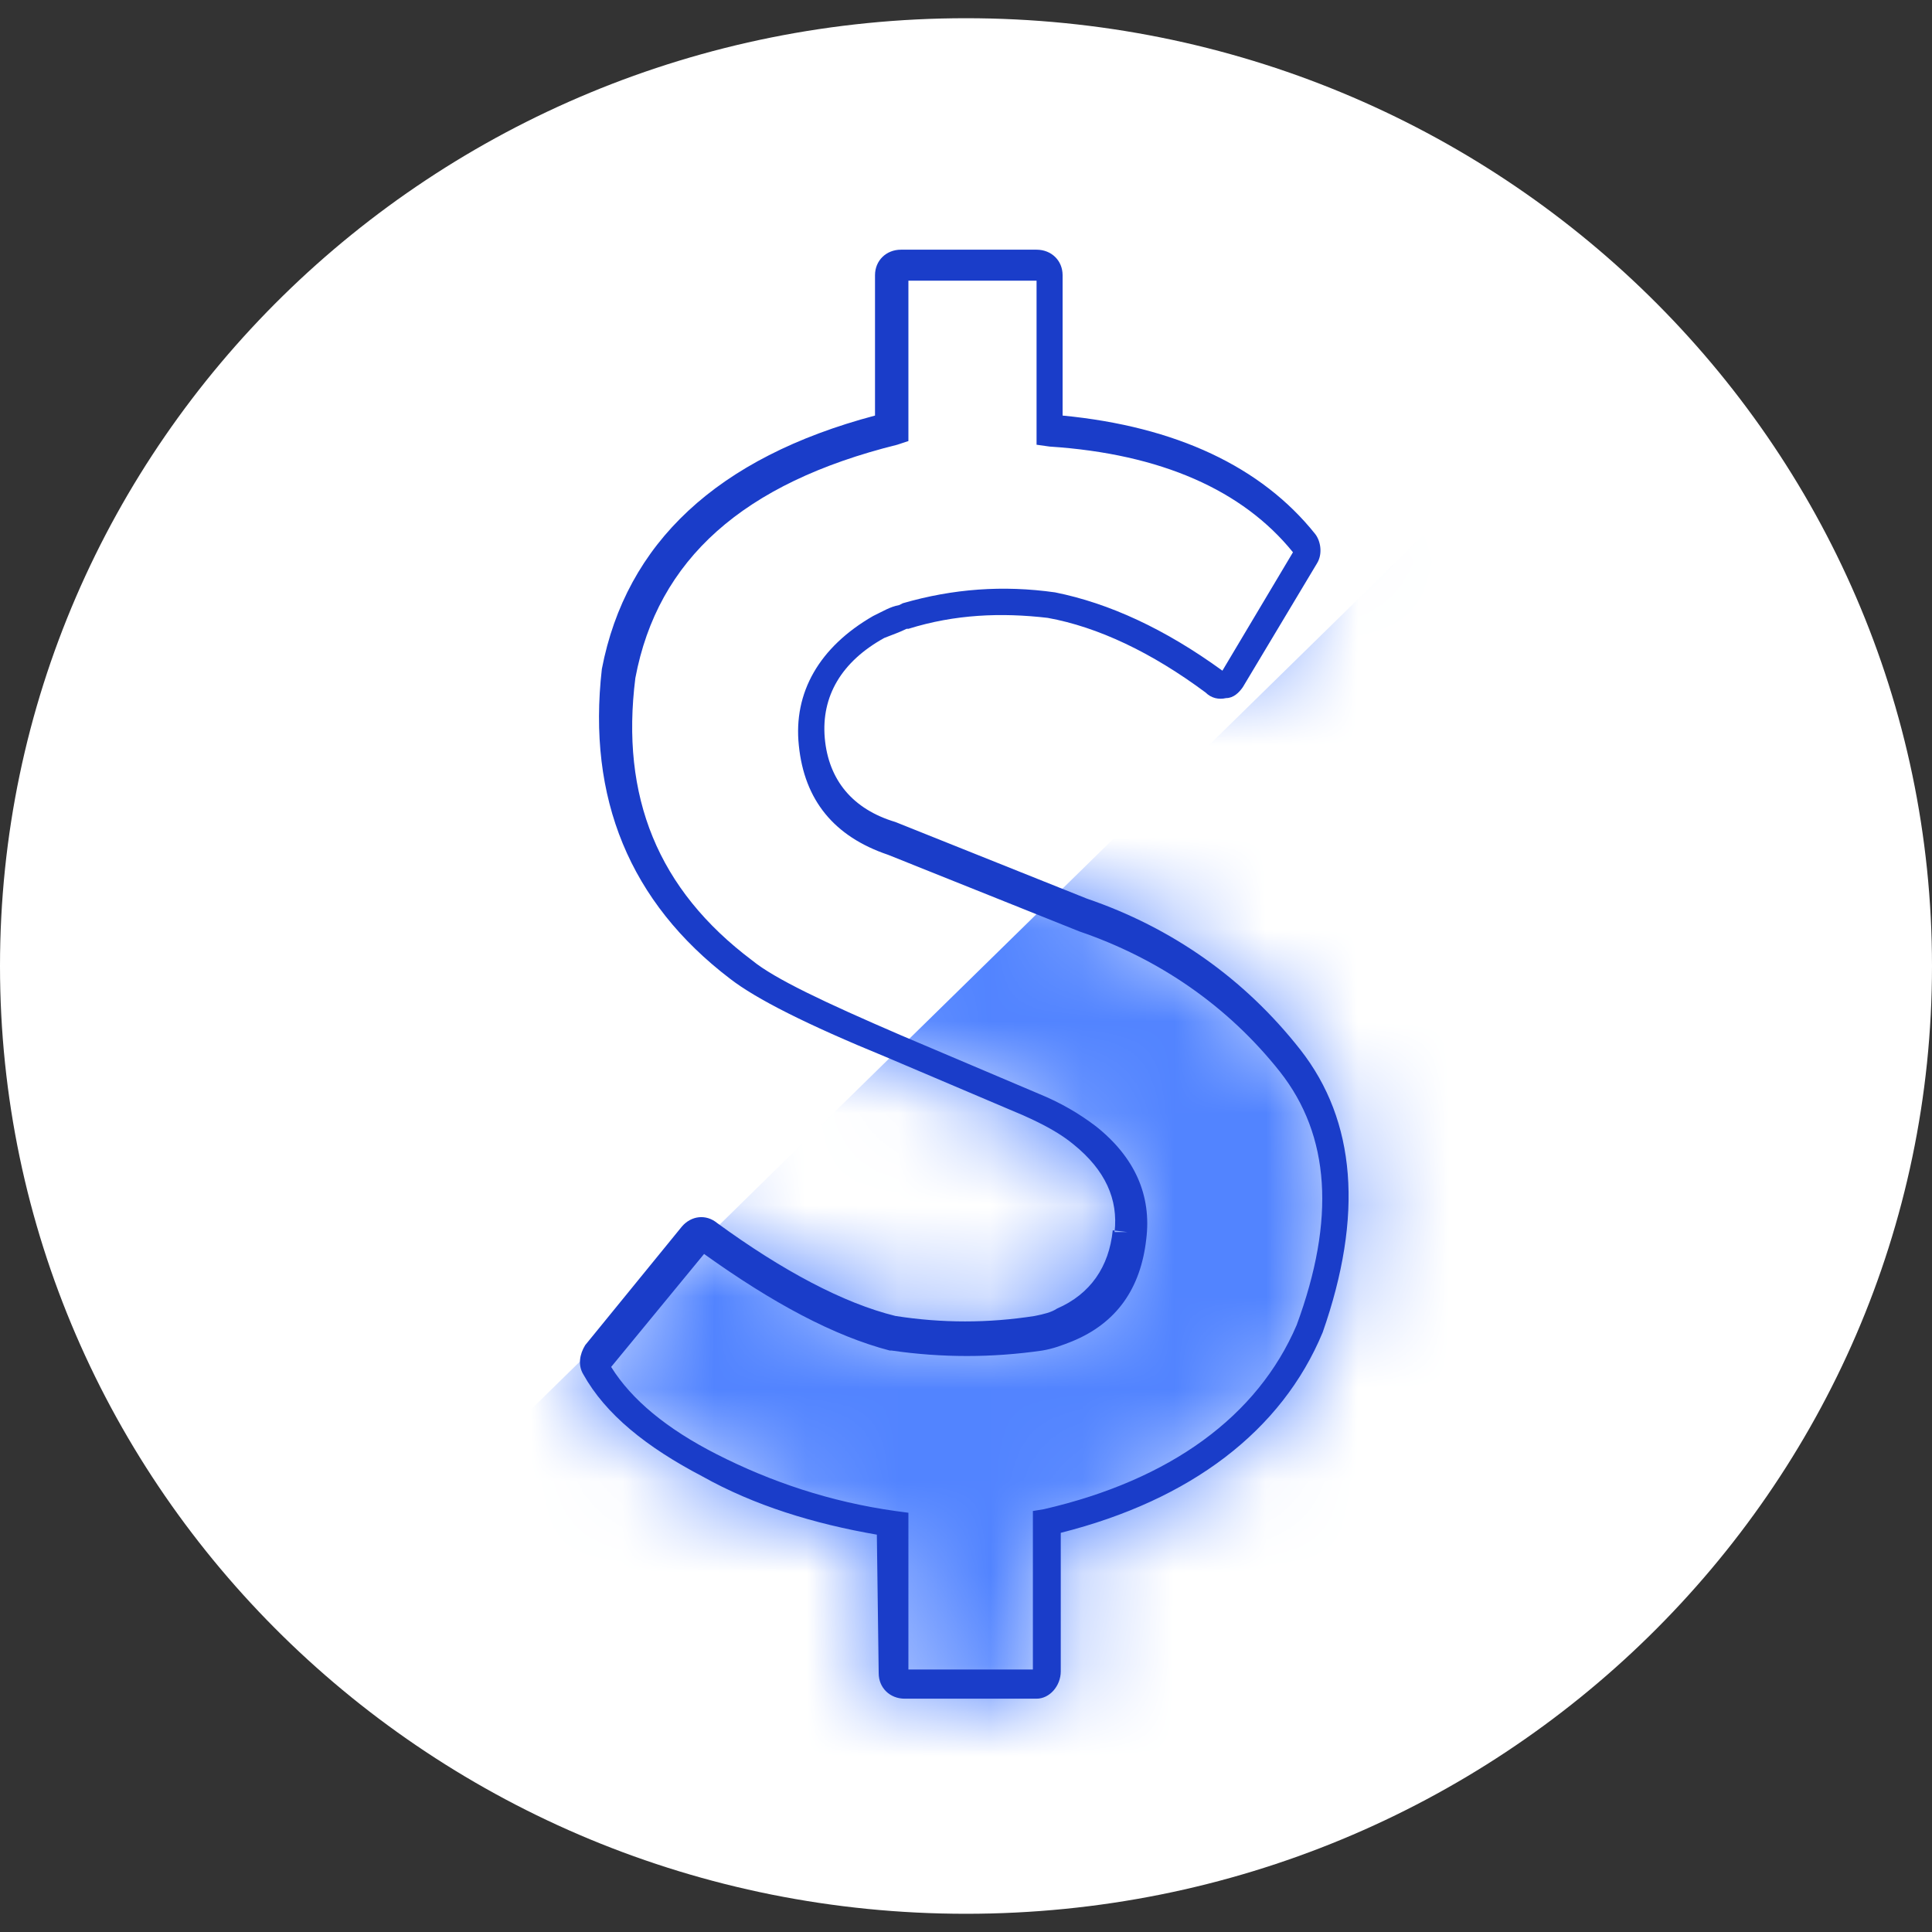
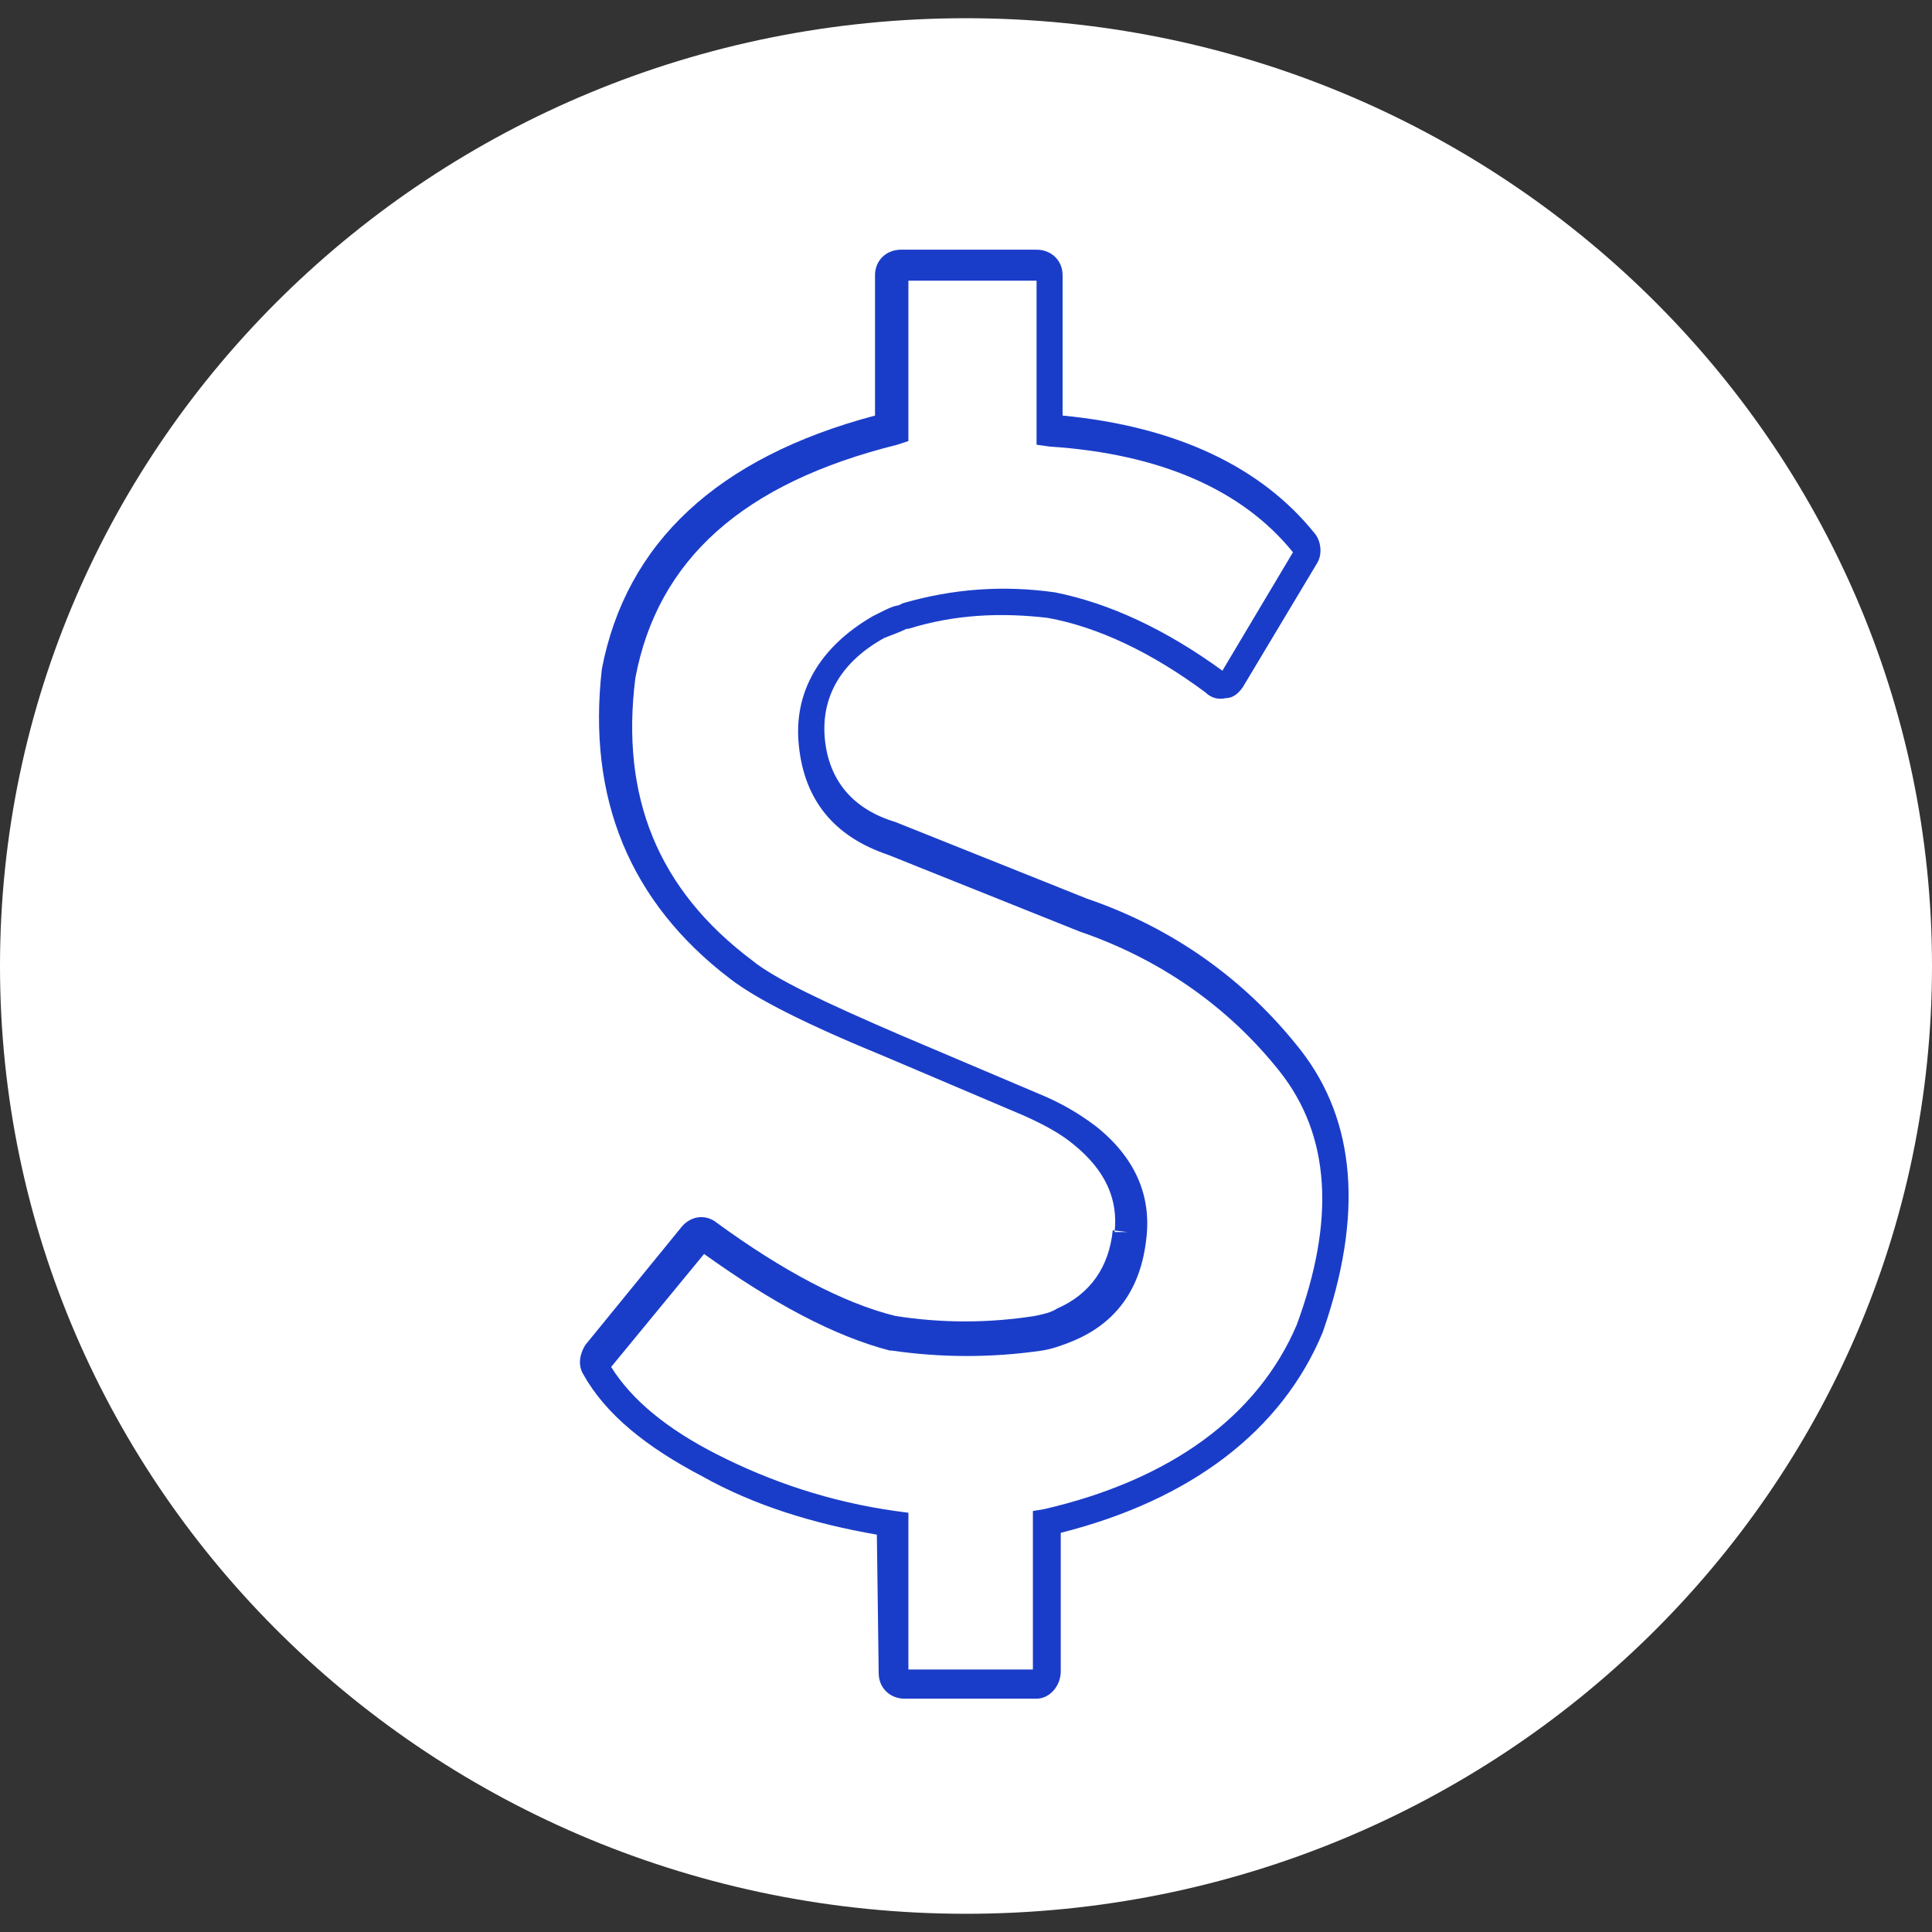
<svg xmlns="http://www.w3.org/2000/svg" xmlns:xlink="http://www.w3.org/1999/xlink" width="21px" height="21px" viewBox="0 0 21 21" version="1.1">
  <rect x="0" y="0" width="21" height="21" fill="#333333" stroke="none" />
  <title>Page 1</title>
  <desc>Created with Sketch.</desc>
  <defs>
    <path d="M3.534,0.114 C3.372,0.114 3.251,0.233 3.251,0.391 L3.251,1.917 C1.535,2.372 0.545,3.304 0.283,4.671 C0.121,6.077 0.586,7.206 1.676,8.038 C1.959,8.256 2.504,8.534 3.372,8.89 L4.866,9.524 C5.089,9.623 5.27,9.723 5.412,9.841 C5.749,10.114 5.892,10.425 5.858,10.775 L5.836,10.772 C5.795,11.169 5.593,11.466 5.23,11.624 C5.169,11.664 5.089,11.684 4.987,11.704 C4.483,11.783 3.978,11.783 3.473,11.704 C2.908,11.565 2.241,11.208 1.535,10.693 C1.413,10.594 1.252,10.614 1.151,10.733 L0.101,12.021 C0.04,12.12 0.02,12.238 0.081,12.338 C0.323,12.773 0.767,13.13 1.373,13.447 C1.938,13.764 2.584,13.962 3.271,14.081 L3.291,15.587 C3.291,15.745 3.413,15.864 3.574,15.864 L5.008,15.864 C5.149,15.864 5.27,15.725 5.27,15.567 L5.27,14.061 C6.684,13.704 7.673,12.952 8.117,11.882 C8.562,10.614 8.481,9.584 7.875,8.811 C7.269,8.038 6.482,7.484 5.553,7.167 L3.473,6.335 C3.009,6.196 2.746,5.879 2.706,5.423 C2.665,4.968 2.888,4.591 3.352,4.334 C3.453,4.294 3.513,4.274 3.594,4.235 L3.614,4.235 C4.119,4.076 4.624,4.056 5.129,4.116 C5.674,4.215 6.26,4.492 6.845,4.928 C6.906,4.987 6.986,5.007 7.067,4.987 C7.148,4.987 7.209,4.928 7.249,4.869 L8.057,3.521 C8.117,3.422 8.097,3.284 8.036,3.204 C7.451,2.471 6.522,2.036 5.29,1.917 L5.29,0.391 C5.29,0.233 5.169,0.114 5.008,0.114" id="path-1" />
  </defs>
  <g id="Symbols" stroke="none" stroke-width="1" fill="none" fill-rule="evenodd">
    <g id="Menu" transform="translate(-835, -50)">
      <g id="Group-2" transform="translate(803, 44)">
        <g id="Page-1" transform="translate(32, 6)">
          <g id="Group-5" transform="translate(0, 0.025)" fill="#FFFFFF">
            <path d="M10.5,0.173 C16.299,0.173 21,4.786 21,10.475 C21,16.165 16.299,20.777 10.5,20.777 C4.701,20.777 0,16.165 0,10.475 C0,4.786 4.701,0.173 10.5,0.173" id="Fill-1" />
-             <path d="M11.267,18.439 L9.834,18.439 C9.672,18.439 9.551,18.32 9.551,18.162 L9.531,16.656 C8.844,16.537 8.198,16.339 7.633,16.022 C7.027,15.705 6.583,15.349 6.34,14.913 C6.28,14.814 6.3,14.695 6.361,14.596 L7.411,13.308 C7.511,13.189 7.673,13.169 7.794,13.268 C8.501,13.784 9.167,14.14 9.733,14.279 C10.237,14.358 10.742,14.358 11.247,14.279 C11.348,14.259 11.429,14.239 11.49,14.2 C11.853,14.041 12.055,13.744 12.095,13.348 L12.257,13.368 L12.115,13.368 C12.156,13.011 12.014,12.694 11.671,12.417 C11.53,12.298 11.348,12.199 11.126,12.1 L9.632,11.466 C8.763,11.109 8.218,10.832 7.936,10.614 C6.845,9.782 6.381,8.653 6.542,7.246 C6.805,5.879 7.794,4.948 9.511,4.492 L9.511,2.967 C9.511,2.808 9.632,2.689 9.793,2.689 L11.267,2.689 C11.429,2.689 11.55,2.808 11.55,2.967 L11.55,4.492 C12.782,4.611 13.711,5.047 14.296,5.78 C14.357,5.859 14.377,5.998 14.317,6.097 L13.509,7.444 C13.468,7.504 13.408,7.563 13.327,7.563 C13.246,7.583 13.165,7.563 13.105,7.504 C12.519,7.068 11.934,6.79 11.389,6.691 C10.884,6.632 10.379,6.652 9.874,6.81 L9.854,6.81 C9.773,6.85 9.712,6.87 9.611,6.909 C9.147,7.167 8.925,7.543 8.965,7.999 L8.804,8.019 L8.965,7.999 C9.006,8.455 9.268,8.772 9.733,8.91 L11.812,9.742 C12.741,10.059 13.529,10.614 14.135,11.386 C14.74,12.159 14.821,13.189 14.377,14.457 C13.933,15.527 12.943,16.28 11.53,16.636 L11.53,18.142 C11.53,18.301 11.409,18.439 11.267,18.439" id="Fill-3" />
          </g>
          <g id="Group-8" transform="translate(6.26, 2.6)">
            <mask id="mask-2" fill="white">
              <use xlink:href="#path-1" />
            </mask>
            <g id="Clip-7" />
-             <path d="M13.246,-0.698 L13.226,-0.718 L-3.11,15.289 L-3.089,15.309 C1.413,19.727 8.723,19.727 13.226,15.309 C17.729,10.891 17.749,3.72 13.246,-0.698" id="Fill-6" fill="#5284FF" mask="url(#mask-2)" />
          </g>
          <path d="M9.874,18.147 L11.227,18.147 L11.227,16.424 L11.348,16.404 C12.721,16.087 13.67,15.394 14.094,14.403 C14.518,13.254 14.458,12.342 13.912,11.649 C13.347,10.936 12.6,10.421 11.732,10.124 L9.652,9.291 C9.066,9.093 8.743,8.697 8.683,8.103 C8.622,7.528 8.905,7.033 9.49,6.696 C9.612,6.637 9.672,6.597 9.773,6.577 L9.813,6.557 C10.359,6.399 10.904,6.359 11.469,6.439 C12.055,6.557 12.661,6.835 13.287,7.29 L14.054,6.003 C13.509,5.329 12.62,4.933 11.409,4.854 L11.267,4.834 L11.267,3.051 L9.874,3.051 L9.874,4.794 L9.753,4.834 C8.077,5.25 7.148,6.082 6.906,7.37 C6.744,8.658 7.148,9.668 8.178,10.441 C8.42,10.639 8.965,10.896 9.793,11.253 L11.287,11.887 C11.53,11.986 11.732,12.105 11.913,12.243 C12.337,12.58 12.519,12.996 12.459,13.472 C12.398,14.007 12.136,14.383 11.651,14.581 C11.55,14.621 11.449,14.66 11.328,14.68 C10.783,14.759 10.237,14.759 9.692,14.68 L9.672,14.68 C9.066,14.522 8.4,14.165 7.653,13.63 L6.643,14.858 C6.865,15.215 7.249,15.532 7.794,15.809 C8.38,16.107 9.026,16.325 9.733,16.424 L9.874,16.443 L9.874,18.147 Z M11.267,18.464 L9.834,18.464 C9.672,18.464 9.551,18.345 9.551,18.187 L9.531,16.681 C8.844,16.562 8.198,16.364 7.633,16.047 C7.027,15.73 6.583,15.374 6.34,14.938 C6.28,14.839 6.3,14.72 6.361,14.621 L7.411,13.333 C7.512,13.214 7.673,13.194 7.794,13.293 C8.501,13.809 9.167,14.165 9.733,14.304 C10.237,14.383 10.742,14.383 11.247,14.304 C11.348,14.284 11.429,14.264 11.489,14.224 C11.853,14.066 12.055,13.769 12.095,13.373 L12.257,13.392 L12.115,13.392 C12.156,13.036 12.014,12.719 11.671,12.441 C11.53,12.323 11.348,12.224 11.126,12.125 L9.632,11.49 C8.763,11.134 8.218,10.857 7.936,10.639 C6.845,9.807 6.381,8.677 6.542,7.271 C6.805,5.904 7.794,4.973 9.511,4.517 L9.511,2.991 C9.511,2.833 9.632,2.714 9.793,2.714 L11.267,2.714 C11.429,2.714 11.55,2.833 11.55,2.991 L11.55,4.517 C12.782,4.636 13.711,5.072 14.296,5.805 C14.357,5.884 14.377,6.023 14.316,6.122 L13.509,7.469 C13.468,7.528 13.408,7.588 13.327,7.588 C13.246,7.607 13.165,7.588 13.105,7.528 C12.519,7.092 11.934,6.815 11.388,6.716 C10.884,6.657 10.379,6.677 9.874,6.835 L9.854,6.835 C9.773,6.875 9.712,6.894 9.612,6.934 C9.147,7.191 8.925,7.568 8.965,8.024 L8.804,8.043 L8.965,8.024 C9.006,8.479 9.268,8.796 9.733,8.935 L11.812,9.767 C12.741,10.084 13.529,10.639 14.135,11.411 C14.74,12.184 14.821,13.214 14.377,14.482 C13.933,15.552 12.943,16.305 11.53,16.661 L11.53,18.167 C11.53,18.325 11.409,18.464 11.267,18.464 Z" id="Fill-9" fill="#1A3DC9" />
        </g>
      </g>
    </g>
  </g>
</svg>